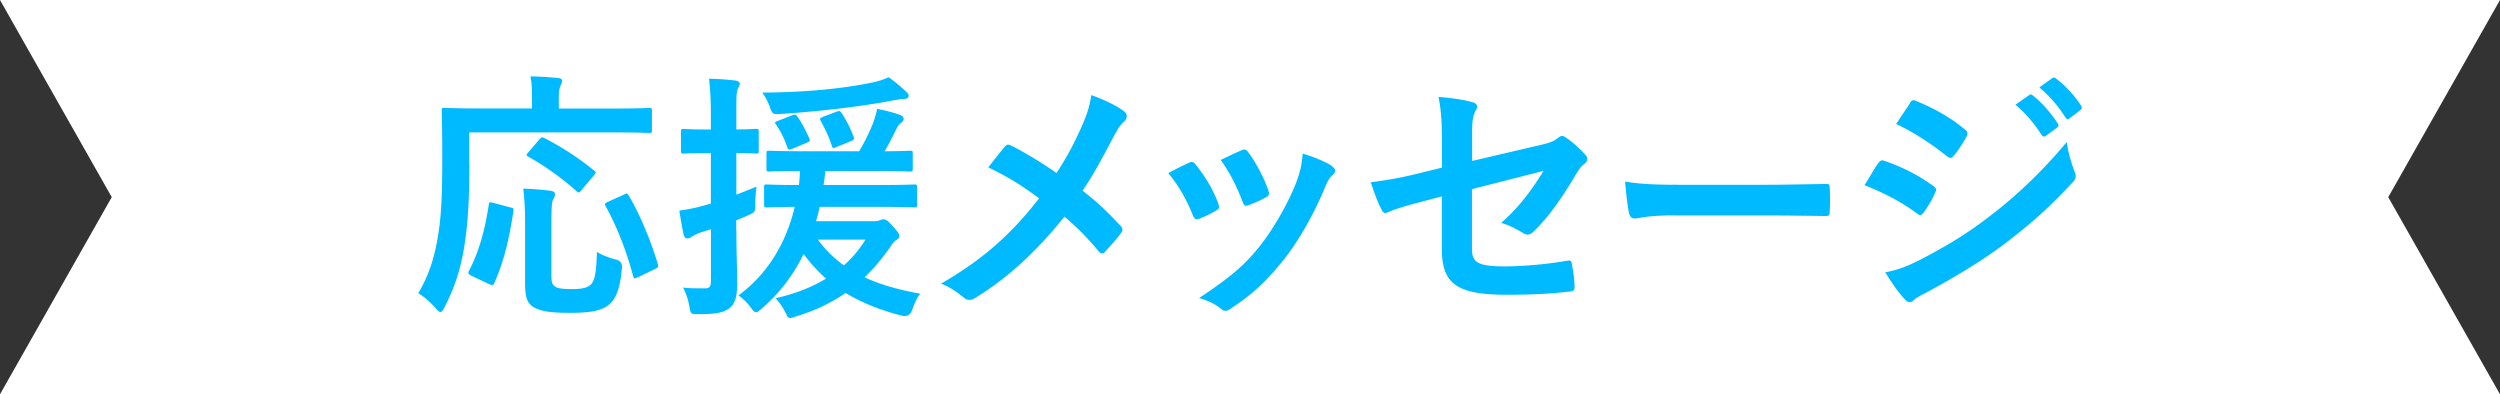
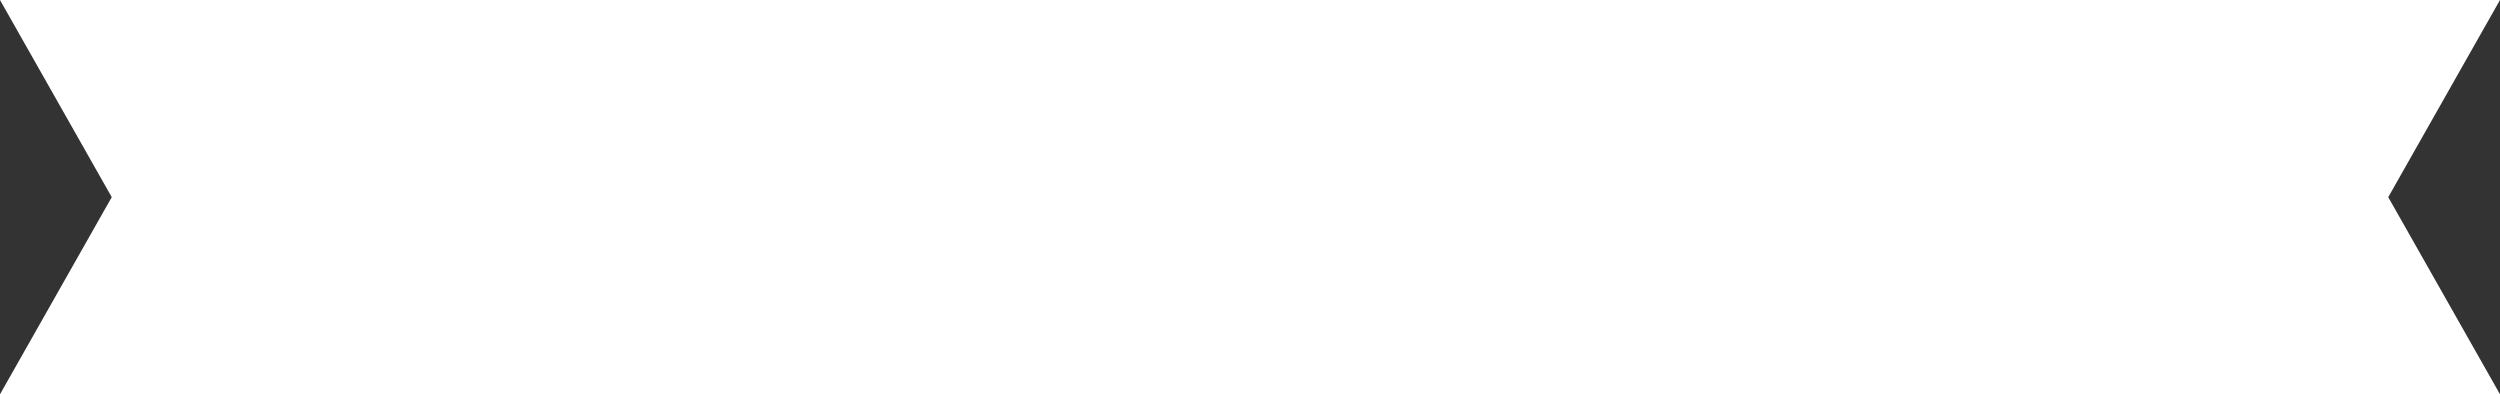
<svg xmlns="http://www.w3.org/2000/svg" id="_レイヤー_2" viewBox="0 0 317.01 50">
  <rect x="0" y="0" width="317.01" height="50" fill="#333333" stroke="none" />
  <defs>
    <style>.cls-2{fill:#fff}</style>
  </defs>
  <g id="_レイヤー_2-2">
    <path class="cls-2" d="M.88 49.49L14.76 25 .88.51h315.25L302.25 25l13.88 24.49H.88z" />
    <path class="cls-2" d="M315.25 1.02l-13.31 23.47-.29.5.29.5 13.31 23.47H1.76l13.3-23.46.29-.5-.29-.5L1.76 1.02h313.49M317.01 0H0l14.17 25L0 50h317.01l-14.17-25 14.17-25z" />
-     <path d="M59.52 20.71c0 4.75-.2 7.66-.63 10.43-.43 2.84-1.22 5.28-2.51 7.79-.23.43-.36.63-.53.63s-.36-.17-.66-.53c-.69-.79-1.49-1.45-2.15-1.85 1.29-2.18 2.05-4.42 2.51-7.33.4-2.38.53-5.12.53-9.77 0-4.03-.07-5.84-.07-6.04 0-.33.03-.36.4-.36.2 0 1.29.07 4.42.07h6.63v-1.39c0-1.02-.03-1.85-.2-2.67 1.22 0 2.38.1 3.5.2.33.03.53.17.53.33 0 .23-.1.4-.2.63-.13.26-.23.69-.23 1.42v1.49h7.06c3.1 0 4.19-.07 4.39-.07.33 0 .36.03.36.36v2.48c0 .3-.03.33-.36.33-.2 0-1.29-.07-4.39-.07H59.5v3.93zm5.15 5.58c.43.1.5.13.43.53-.56 3.56-1.19 6.34-2.44 9.11-.17.3-.3.23-.69.07l-2.24-1.06c-.4-.2-.4-.36-.23-.66 1.22-2.34 1.98-5.05 2.48-8.32.03-.36.1-.36.59-.23l2.11.56zm5.25 8.32c0 1.09.03 1.42.46 1.72.33.23.92.33 2.11.33s1.85-.13 2.34-.5c.63-.53.79-1.68.86-4.22.63.4 1.55.76 2.38.96q.89.2.79 1.09c-.26 2.94-.86 4.12-1.88 4.82-.96.66-2.41.86-4.69.86-2.48 0-3.89-.2-4.79-.83-.66-.5-.92-1.16-.92-2.97v-7.99c0-1.35-.1-2.94-.23-3.96 1.06.03 2.38.13 3.37.26.4.03.66.2.66.43 0 .26-.1.43-.26.73s-.2 1.22-.2 2.64v6.63zm-1.55-16.9c.3-.33.33-.36.66-.2a35.46 35.46 0 016.27 4.09c.17.1.23.2.23.26 0 .1-.07.2-.23.4l-1.55 1.82c-.33.4-.4.4-.63.17-1.95-1.75-4.19-3.3-6.14-4.39-.23-.13-.3-.2 0-.53l1.39-1.62zm12.54 17.43c-.46.23-.53.23-.63-.13-.73-2.84-2.01-6.24-3.47-8.84-.17-.3-.13-.4.3-.59l1.98-.89c.4-.2.46-.2.63.1 1.52 2.54 2.9 6.01 3.7 8.71.1.36.07.4-.4.63l-2.11 1.02zm12.47-5.88c0 3.17.1 4.92.1 6.57 0 1.82-.26 2.71-1.02 3.27-.73.56-1.78.73-3.8.73-1.02.03-1.09.03-1.25-.99s-.53-1.85-.79-2.38c.73.1 1.29.1 2.84.1.46 0 .69-.2.69-.92v-6.57l-1.29.4c-.59.2-.96.43-1.16.56-.17.13-.36.2-.56.2s-.33-.13-.43-.4c-.2-.86-.4-1.98-.56-3.13.96-.13 1.91-.3 3.07-.63l.92-.26v-6.4h-.59c-2.05 0-2.67.07-2.84.07-.33 0-.36-.03-.36-.36v-2.41c0-.33.03-.36.36-.36.17 0 .79.07 2.84.07h.59v-1.75c0-2.11-.07-3.17-.23-4.69 1.19.03 2.24.1 3.33.23.33.03.56.23.56.36 0 .26-.13.46-.23.69-.2.4-.2 1.09-.2 3.33v1.82c1.68 0 2.24-.07 2.48-.07.33 0 .36.03.36.36v2.41c0 .33-.03.36-.36.36-.23 0-.79-.07-2.48-.07v5.28c.83-.3 1.68-.66 2.57-1.02-.1.56-.17 1.55-.17 2.38s-.1.89-.69 1.16c-.56.26-1.12.5-1.72.73v1.35zm17.56-1.22c.36 0 .53-.07.69-.13.13-.07.26-.1.43-.1.26 0 .56.2 1.16.89.59.63.83.99.83 1.25 0 .17-.13.33-.36.46-.26.17-.43.33-.86.99-.99 1.39-2.01 2.64-3.2 3.76 1.95.92 4.29 1.58 7.06 2.08-.4.5-.73 1.22-1.02 2.05q-.36.99-1.35.73c-2.67-.69-5.02-1.62-7.1-2.87-1.75 1.22-3.8 2.21-6.27 2.97-.36.13-.59.2-.76.2-.3 0-.36-.23-.63-.76-.4-.79-.83-1.32-1.22-1.75 2.54-.56 4.65-1.42 6.4-2.48-1.02-.92-1.98-1.95-2.84-3.13-1.29 2.67-3.04 4.98-5.31 6.93-.36.3-.56.46-.73.46-.2 0-.36-.2-.63-.56-.53-.73-.99-1.12-1.58-1.58 3.63-2.67 6.01-6.53 7.13-11.22-2.41.03-3.37.07-3.53.07-.33 0-.36-.03-.36-.4v-2.15c0-.33.03-.36.36-.36.2 0 1.22.07 4.06.07.07-.56.1-1.19.13-1.78-2.71 0-3.73.07-3.89.07-.33 0-.36-.03-.36-.4v-1.88c0-.33.03-.36.36-.36.2 0 1.25.07 4.29.07h7.1c.73-1.22 1.32-2.44 1.78-3.6.2-.56.4-1.19.5-1.78 1.12.23 2.08.46 2.94.79.26.1.43.3.43.46 0 .2-.13.36-.3.5-.23.17-.36.33-.53.63-.53 1.02-.92 1.88-1.58 3 2.15 0 3-.07 3.2-.07.33 0 .36.03.36.36v1.88c0 .36-.03.4-.36.4-.23 0-1.29-.07-4.32-.07h-6.4c-.07.63-.13 1.22-.23 1.78h7.13c3.1 0 4.19-.07 4.39-.07.3 0 .33.03.33.36v2.15c0 .36 0 .4-.33.4-.2 0-1.29-.07-4.39-.07h-7.62c-.13.63-.3 1.22-.46 1.82h7.49zm3.93-16.44c.2.2.36.36.36.56 0 .23-.26.4-.69.4-.36 0-.89.1-1.45.2-4.09.79-9.54 1.39-13.99 1.68-1.06.07-1.16.1-1.49-.89-.23-.66-.63-1.39-.96-1.81 5.25-.03 10.13-.46 14.16-1.32.76-.17 1.39-.4 1.85-.63.76.5 1.78 1.39 2.21 1.81zm-14.46 3.04c.43-.17.5-.13.69.13.66.92 1.09 1.82 1.52 2.77.13.33.1.4-.33.56l-1.81.76c-.43.17-.53.17-.66-.2-.36-1.09-.76-1.88-1.39-2.84-.23-.3-.2-.33.23-.5l1.75-.69zm3.3 15.74a14.21 14.21 0 003.3 3.27c1.09-.96 1.98-2.05 2.74-3.27h-6.04zm2.41-11.75c-.46.2-.53.2-.66-.2-.36-1.12-.89-2.18-1.42-3.17-.13-.23 0-.33.46-.5l1.49-.56c.46-.2.56-.13.73.13.66 1.02 1.12 1.95 1.52 3 .1.3.07.4-.33.56l-1.78.73zm31.02-2.51c.73-1.72.99-2.51 1.25-4.06 1.65.59 3.37 1.42 4.16 2.08.23.17.33.36.33.56 0 .26-.13.53-.36.73-.46.4-.73.83-1.48 2.21-1.25 2.41-2.48 4.65-3.76 6.54 1.85 1.45 2.74 2.28 4.85 4.49.13.17.2.3.2.46 0 .13-.07.26-.17.43-.66.86-1.32 1.58-2.01 2.34-.13.17-.26.23-.4.23-.17 0-.3-.1-.46-.3-1.55-1.85-2.87-3.14-4.32-4.36-3.76 4.72-7.46 7.95-11.29 10.3-.26.17-.53.26-.76.26s-.43-.07-.63-.23c-.96-.79-2.01-1.52-2.97-1.82 5.15-3 8.75-6.07 12.44-10.83-2.08-1.55-3.73-2.61-6.44-3.93.96-1.22 1.75-2.24 2.18-2.71.1-.1.2-.17.33-.17s.26.07.4.13c1.72.86 3.8 2.11 5.74 3.47 1.42-2.18 2.18-3.66 3.17-5.84zm13.62 4.52c.36-.17.59-.13.86.23 1.16 1.45 2.21 3.14 2.84 4.88.07.23.13.36.13.5 0 .2-.13.3-.4.46-.79.46-1.35.73-2.11 1.02-.46.17-.66 0-.83-.46-.76-1.91-1.78-3.73-3.1-5.31 1.12-.63 1.91-.99 2.61-1.32zm18.12.43c.26.2.43.36.43.56s-.1.36-.36.59c-.5.43-.73 1.09-.99 1.68-1.42 3.37-3.14 6.37-4.98 8.78-2.18 2.77-3.99 4.52-6.8 6.37-.26.2-.53.36-.79.36a.78.78 0 01-.53-.23c-.83-.66-1.58-1.02-2.81-1.39 3.96-2.61 5.94-4.29 7.92-6.87 1.65-2.14 3.5-5.38 4.46-7.95.43-1.22.63-1.95.76-3.5 1.39.43 2.87 1.02 3.7 1.58zm-11.45-2.01c.36-.17.59-.13.86.26.89 1.16 2.01 3.23 2.54 4.82.17.5.1.66-.33.89-.63.36-1.35.69-2.28 1.02-.36.13-.5-.03-.66-.49-.76-1.95-1.52-3.53-2.77-5.28 1.32-.63 2.08-.99 2.64-1.22zm25.41-.96c0-2.61-.07-3.96-.43-5.81 1.65.13 3.23.36 4.26.66.43.1.63.3.63.59 0 .13-.07.33-.2.53-.36.69-.43 1.39-.43 2.94v3.4l8.61-2.01c1.45-.33 1.75-.5 2.34-.96.17-.13.33-.2.46-.2.17 0 .3.07.46.2.69.43 1.75 1.35 2.44 2.14.2.2.3.4.3.59 0 .23-.17.46-.43.66-.46.33-.73.83-1.02 1.29-1.68 2.84-3.33 5.25-5.25 7.13-.3.3-.56.5-.86.5-.2 0-.4-.07-.63-.23-.96-.56-1.78-.99-2.74-1.25 2.28-1.98 3.89-4.19 5.38-6.6l-9.08 2.31v7.49c0 1.75.59 2.31 4.16 2.31 2.67 0 5.74-.33 7.99-.73.46-.07.5.17.56.66.17.89.3 1.88.3 2.77 0 .33-.2.46-.69.5-1.98.23-4.26.4-7.89.4-6.3 0-8.25-1.35-8.25-5.81V24.9l-2.11.56c-1.78.46-3.63.96-4.65 1.42-.17.07-.3.13-.4.13-.23 0-.36-.17-.53-.53-.46-.86-.96-2.28-1.32-3.37 2.08-.26 3.96-.59 6.21-1.16l2.81-.69v-3.17zm29.34 9.21c-3.27 0-4.52.4-4.85.4-.4 0-.66-.2-.76-.69-.17-.76-.36-2.31-.5-3.99 2.15.33 3.8.4 7.13.4h10.63c2.51 0 5.05-.07 7.59-.1.5-.03.59.07.59.46.07.99.07 2.11 0 3.1 0 .4-.13.53-.59.5-2.48-.03-4.92-.07-7.36-.07h-11.88zm26-6.63c.17-.23.33-.4.63-.33 2.48.83 4.46 1.88 6.34 3.23.23.17.36.3.36.5 0 .1-.07.23-.13.36-.36.89-.92 1.75-1.45 2.51-.17.2-.3.33-.43.33s-.23-.07-.4-.2c-2.11-1.55-4.26-2.64-6.67-3.6.83-1.32 1.35-2.28 1.75-2.8zm5.35 12.24c3.14-1.65 5.84-3.2 9.04-5.71 2.64-2.01 6.17-5.18 9.51-9.21.2 1.45.46 2.28.96 3.7.1.23.17.43.17.63 0 .26-.1.5-.36.76-3.07 3.3-5.15 5.12-8.38 7.62-2.87 2.18-5.94 4.06-9.87 6.21-.79.43-1.58.79-1.91 1.12-.2.2-.36.26-.53.26-.23 0-.46-.13-.66-.4-.69-.69-1.58-1.98-2.44-3.37 1.39-.26 2.54-.63 4.49-1.62zm-1.35-19.84c.23-.4.43-.46.83-.26 2.11.86 4.39 2.08 6.21 3.66.2.13.26.3.26.43s-.03.26-.13.43c-.46.83-1.12 1.88-1.68 2.48-.1.17-.23.2-.33.2-.17 0-.33-.1-.5-.23-1.72-1.42-4.29-3.1-6.4-4.06.56-.86 1.19-1.78 1.75-2.64zm15.12-1.02c.17-.13.3-.1.5.07 1.02.79 2.21 2.11 3.14 3.53.13.2.13.36-.1.53l-1.39 1.02c-.23.17-.4.13-.56-.1-.99-1.52-2.05-2.77-3.33-3.83l1.75-1.22zm2.94-2.15c.2-.13.3-.1.5.07 1.22.92 2.41 2.25 3.14 3.4.13.2.17.4-.1.59l-1.32 1.02c-.26.2-.43.1-.56-.1-.89-1.42-1.95-2.67-3.3-3.8l1.65-1.19z" fill="#00baff" />
  </g>
</svg>